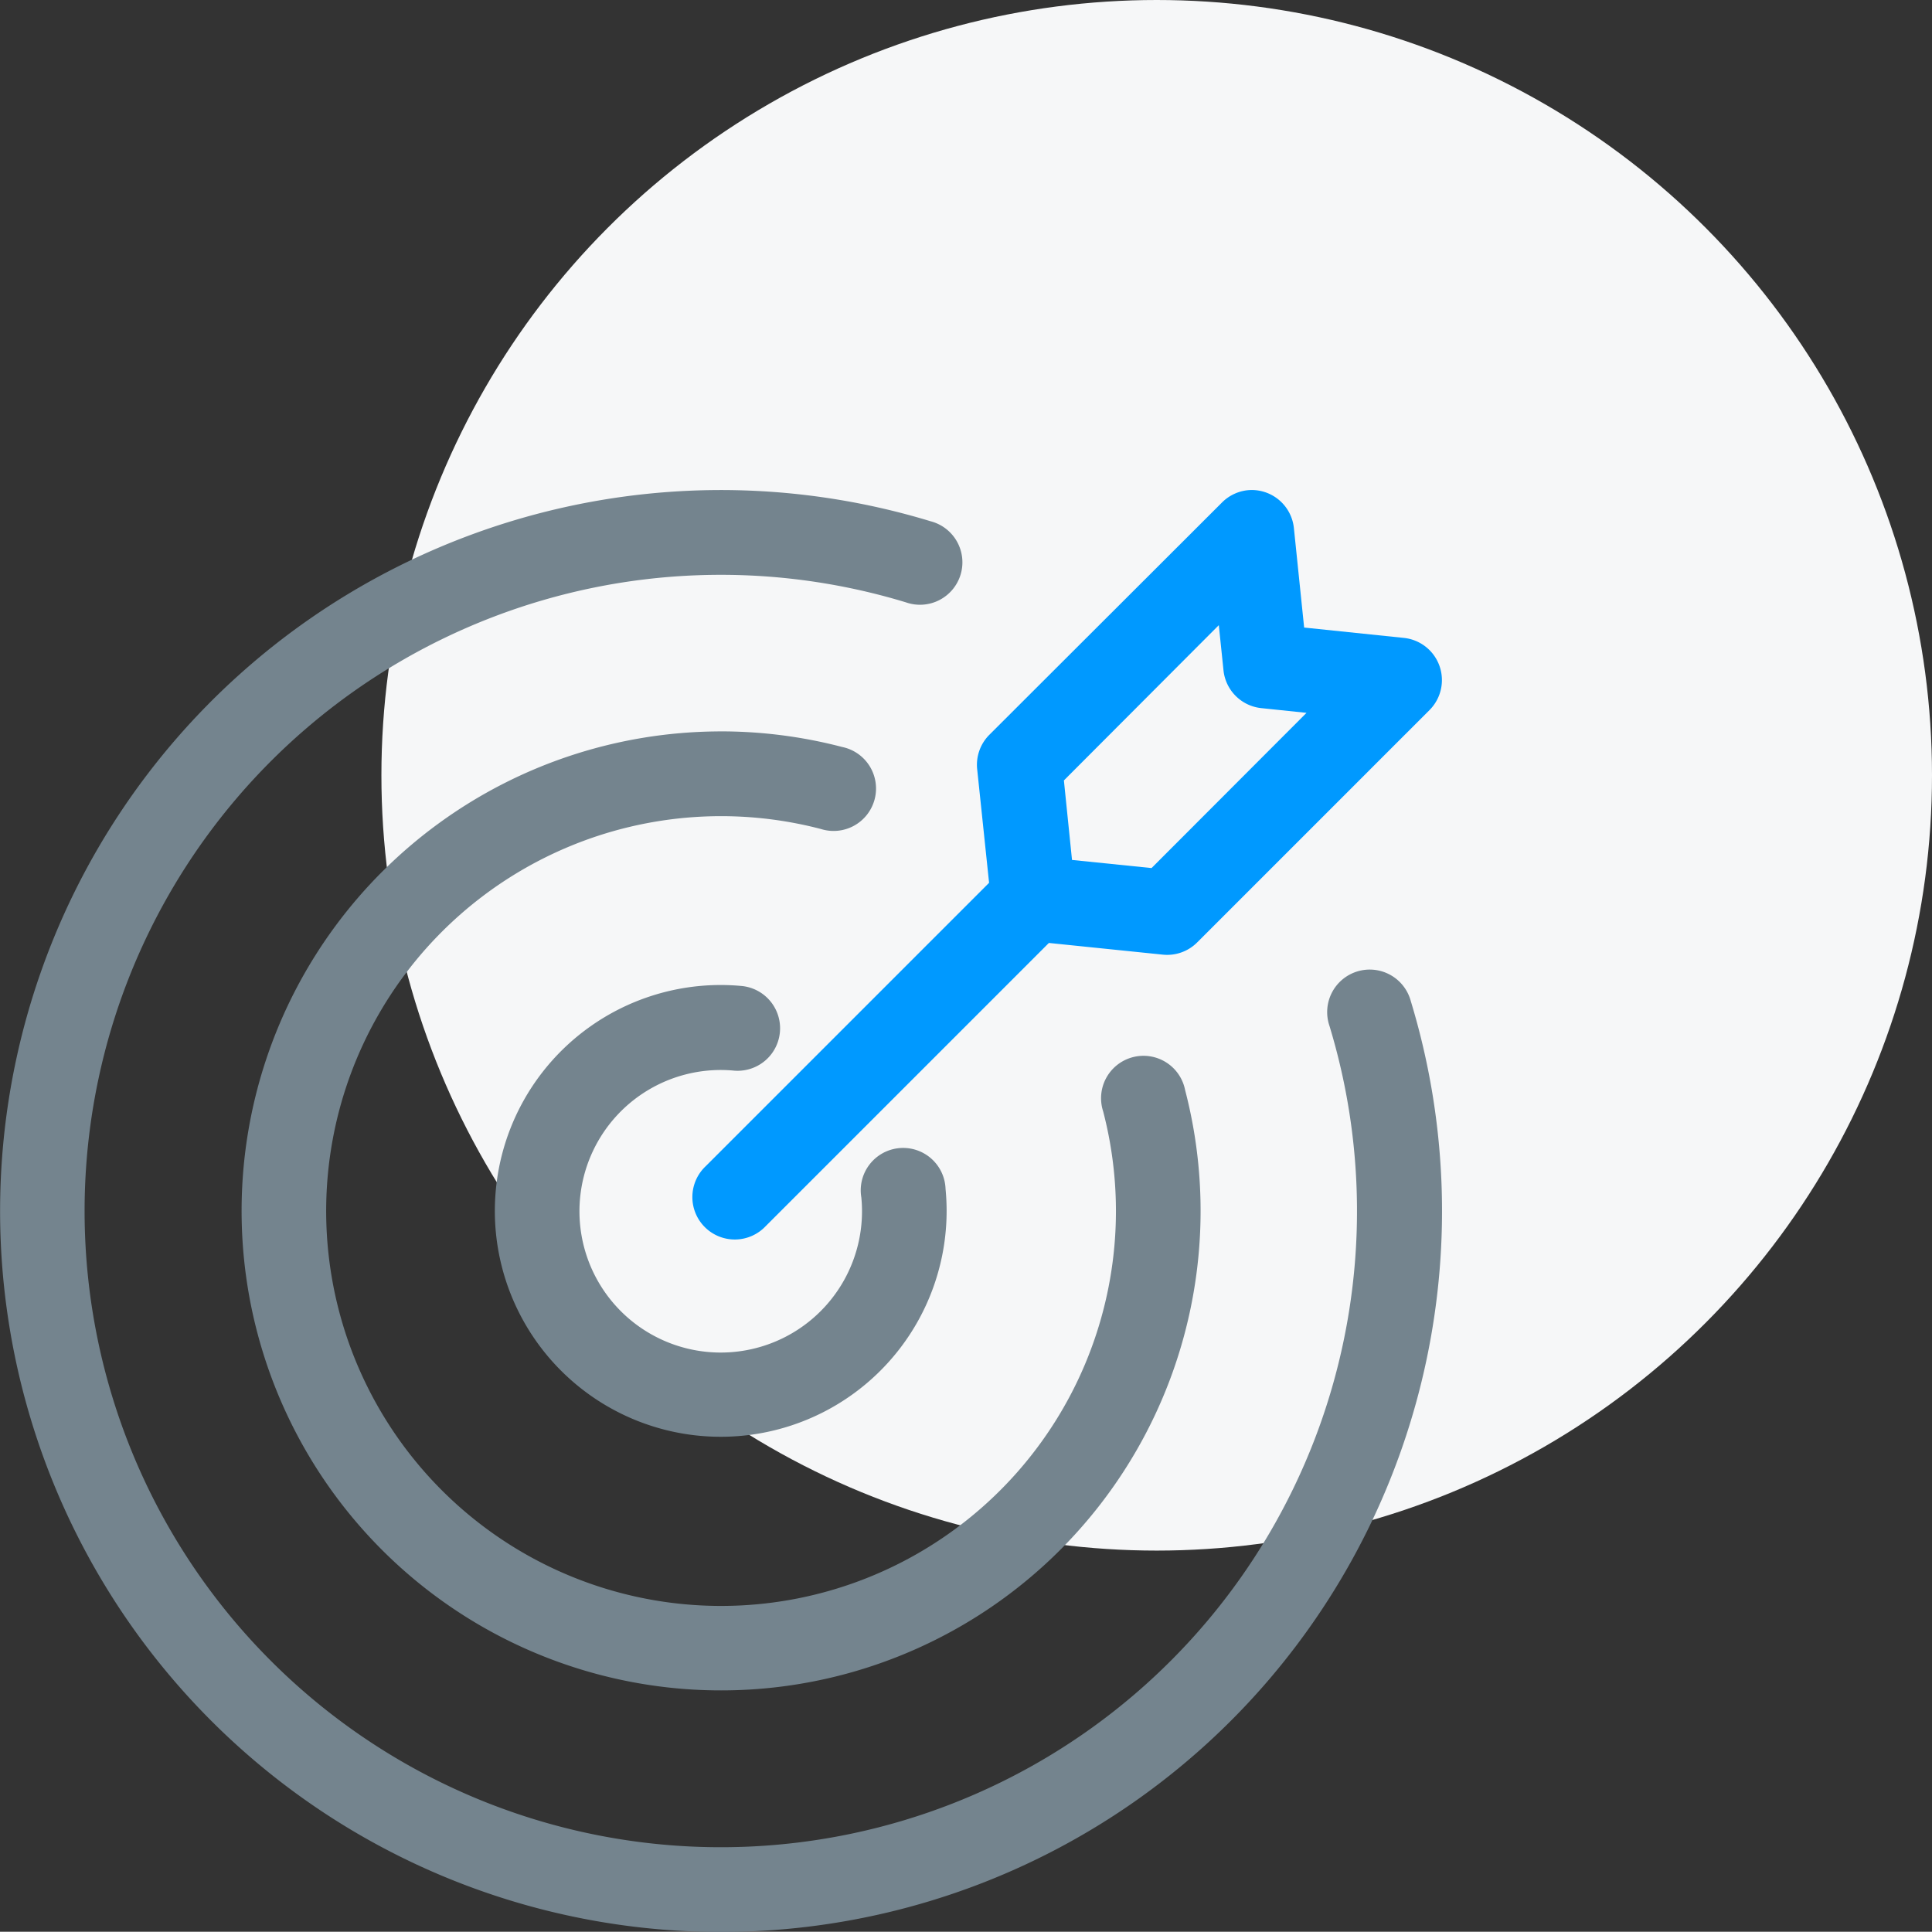
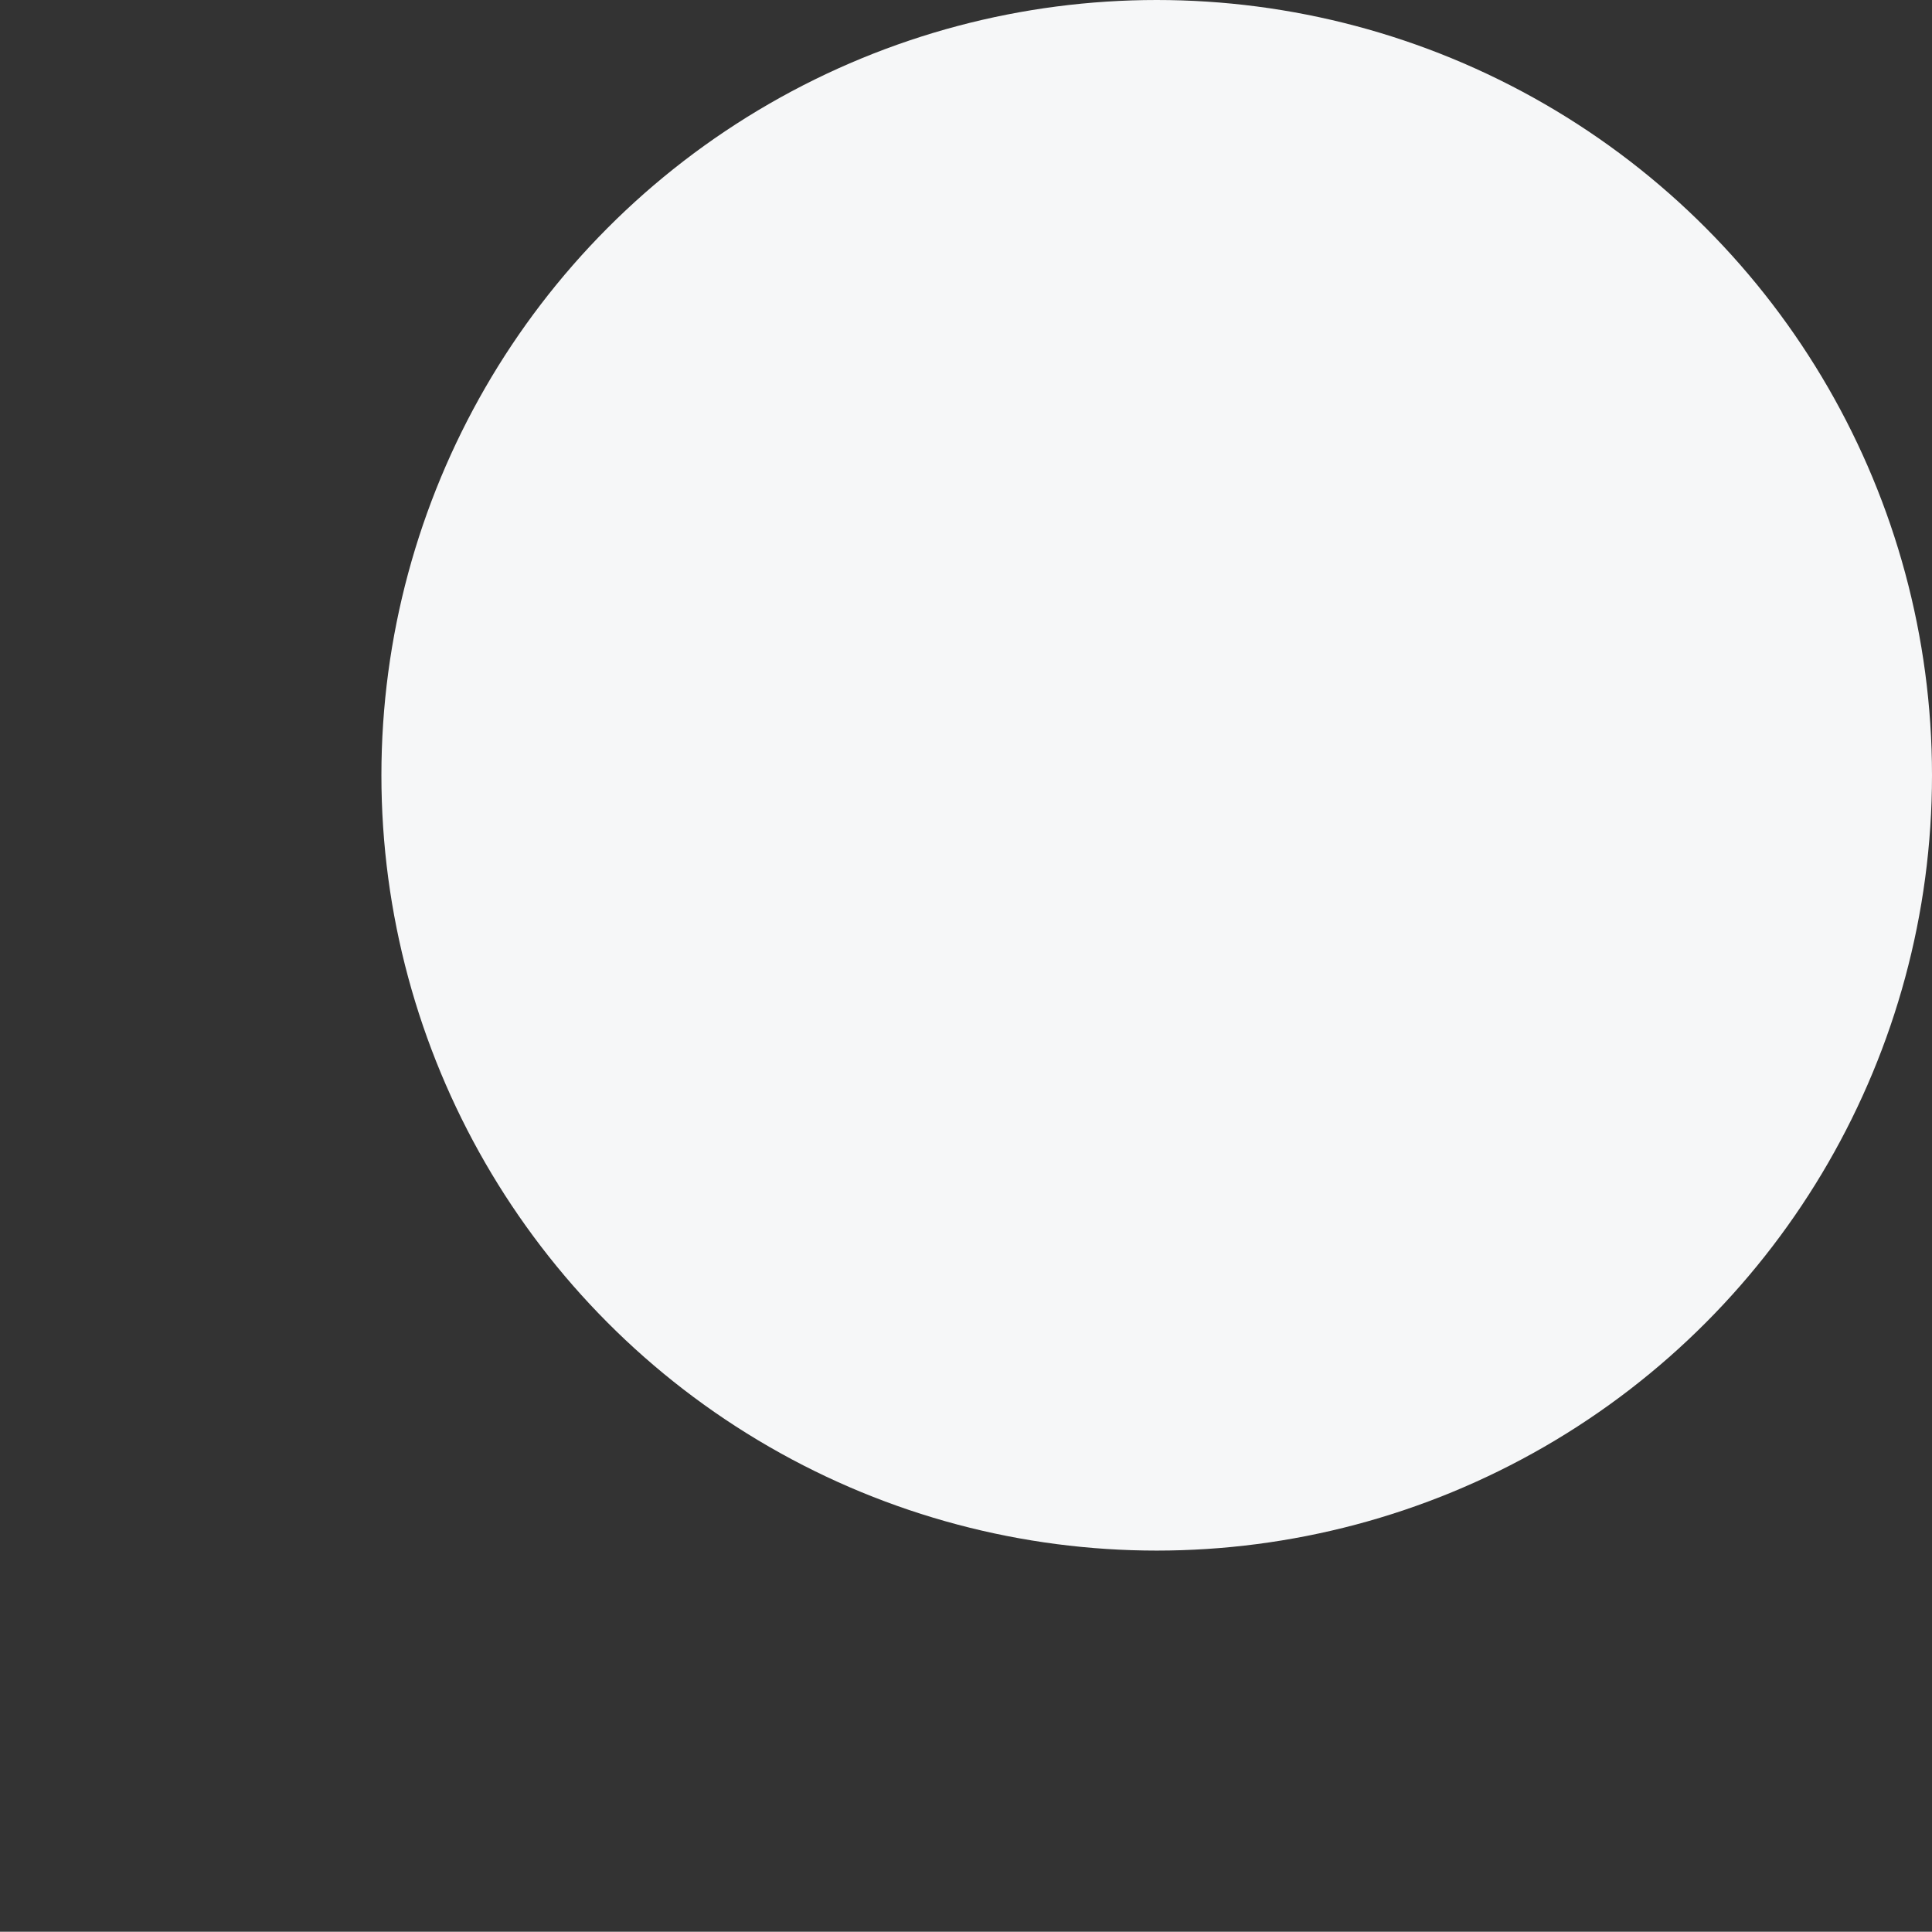
<svg xmlns="http://www.w3.org/2000/svg" width="50.462" height="50.455" viewBox="0 0 50.462 50.455">
  <rect x="0" y="0" width="50.462" height="50.455" fill="#333333" stroke="none" />
  <g id="Group_15211" data-name="Group 15211" transform="translate(-194.482 -216)">
    <circle id="Ellipse_32" data-name="Ellipse 32" cx="20.25" cy="20.25" r="20.25" transform="translate(204.444 216)" fill="#f6f7f8" />
    <g id="Group_15212" data-name="Group 15212" transform="translate(-457.024 -6329.522)">
      <g id="Group_13134" data-name="Group 13134" transform="translate(651.506 6558.321)">
        <g id="Group_13133" data-name="Group 13133" transform="translate(0 0)">
          <g id="Group_13132" data-name="Group 13132">
-             <path id="download" d="M378.619,178.737a1.109,1.109,0,0,0-.744.327L371.8,185.13a1.107,1.107,0,0,0-.318.9l.311,2.966-7.409,7.409a1.108,1.108,0,1,0,1.571,1.562l7.4-7.4,2.972.305h0a1.107,1.107,0,0,0,.9-.318l6.066-6.066a1.108,1.108,0,0,0-.671-1.889l-2.6-.27-.268-2.6h0A1.108,1.108,0,0,0,378.619,178.737Zm-.826,3.53.123,1.185a1.108,1.108,0,0,0,.991.982l1.177.123-4.048,4.054-2.077-.212-.212-2.077Z" transform="translate(-345.959 -178.737)" fill="#09f" />
-             <path id="download-2" data-name="download" d="M193.953,174.743a18.831,18.831,0,1,0,17.594,13.345h0a1.111,1.111,0,1,0-2.125.645,16.617,16.617,0,1,1-11.062-11.061h0a1.108,1.108,0,1,0,.645-2.118,18.833,18.833,0,0,0-5.051-.811Zm-.513,6.3a12.524,12.524,0,1,0,12.212,9.367h0a1.108,1.108,0,1,0-2.141.556,10.314,10.314,0,1,1-7.374-7.375h0a1.108,1.108,0,1,0,.556-2.142,12.518,12.518,0,0,0-3.251-.407Zm0,6.624a5.9,5.9,0,1,0,5.955,5.326h0a1.108,1.108,0,1,0-2.2.221,3.69,3.69,0,1,1-3.312-3.31h0a1.11,1.11,0,0,0,.214-2.209,5.83,5.83,0,0,0-.658-.028Z" transform="translate(-174.698 -174.738)" fill="#74848e" />
-           </g>
+             </g>
        </g>
      </g>
    </g>
  </g>
</svg>